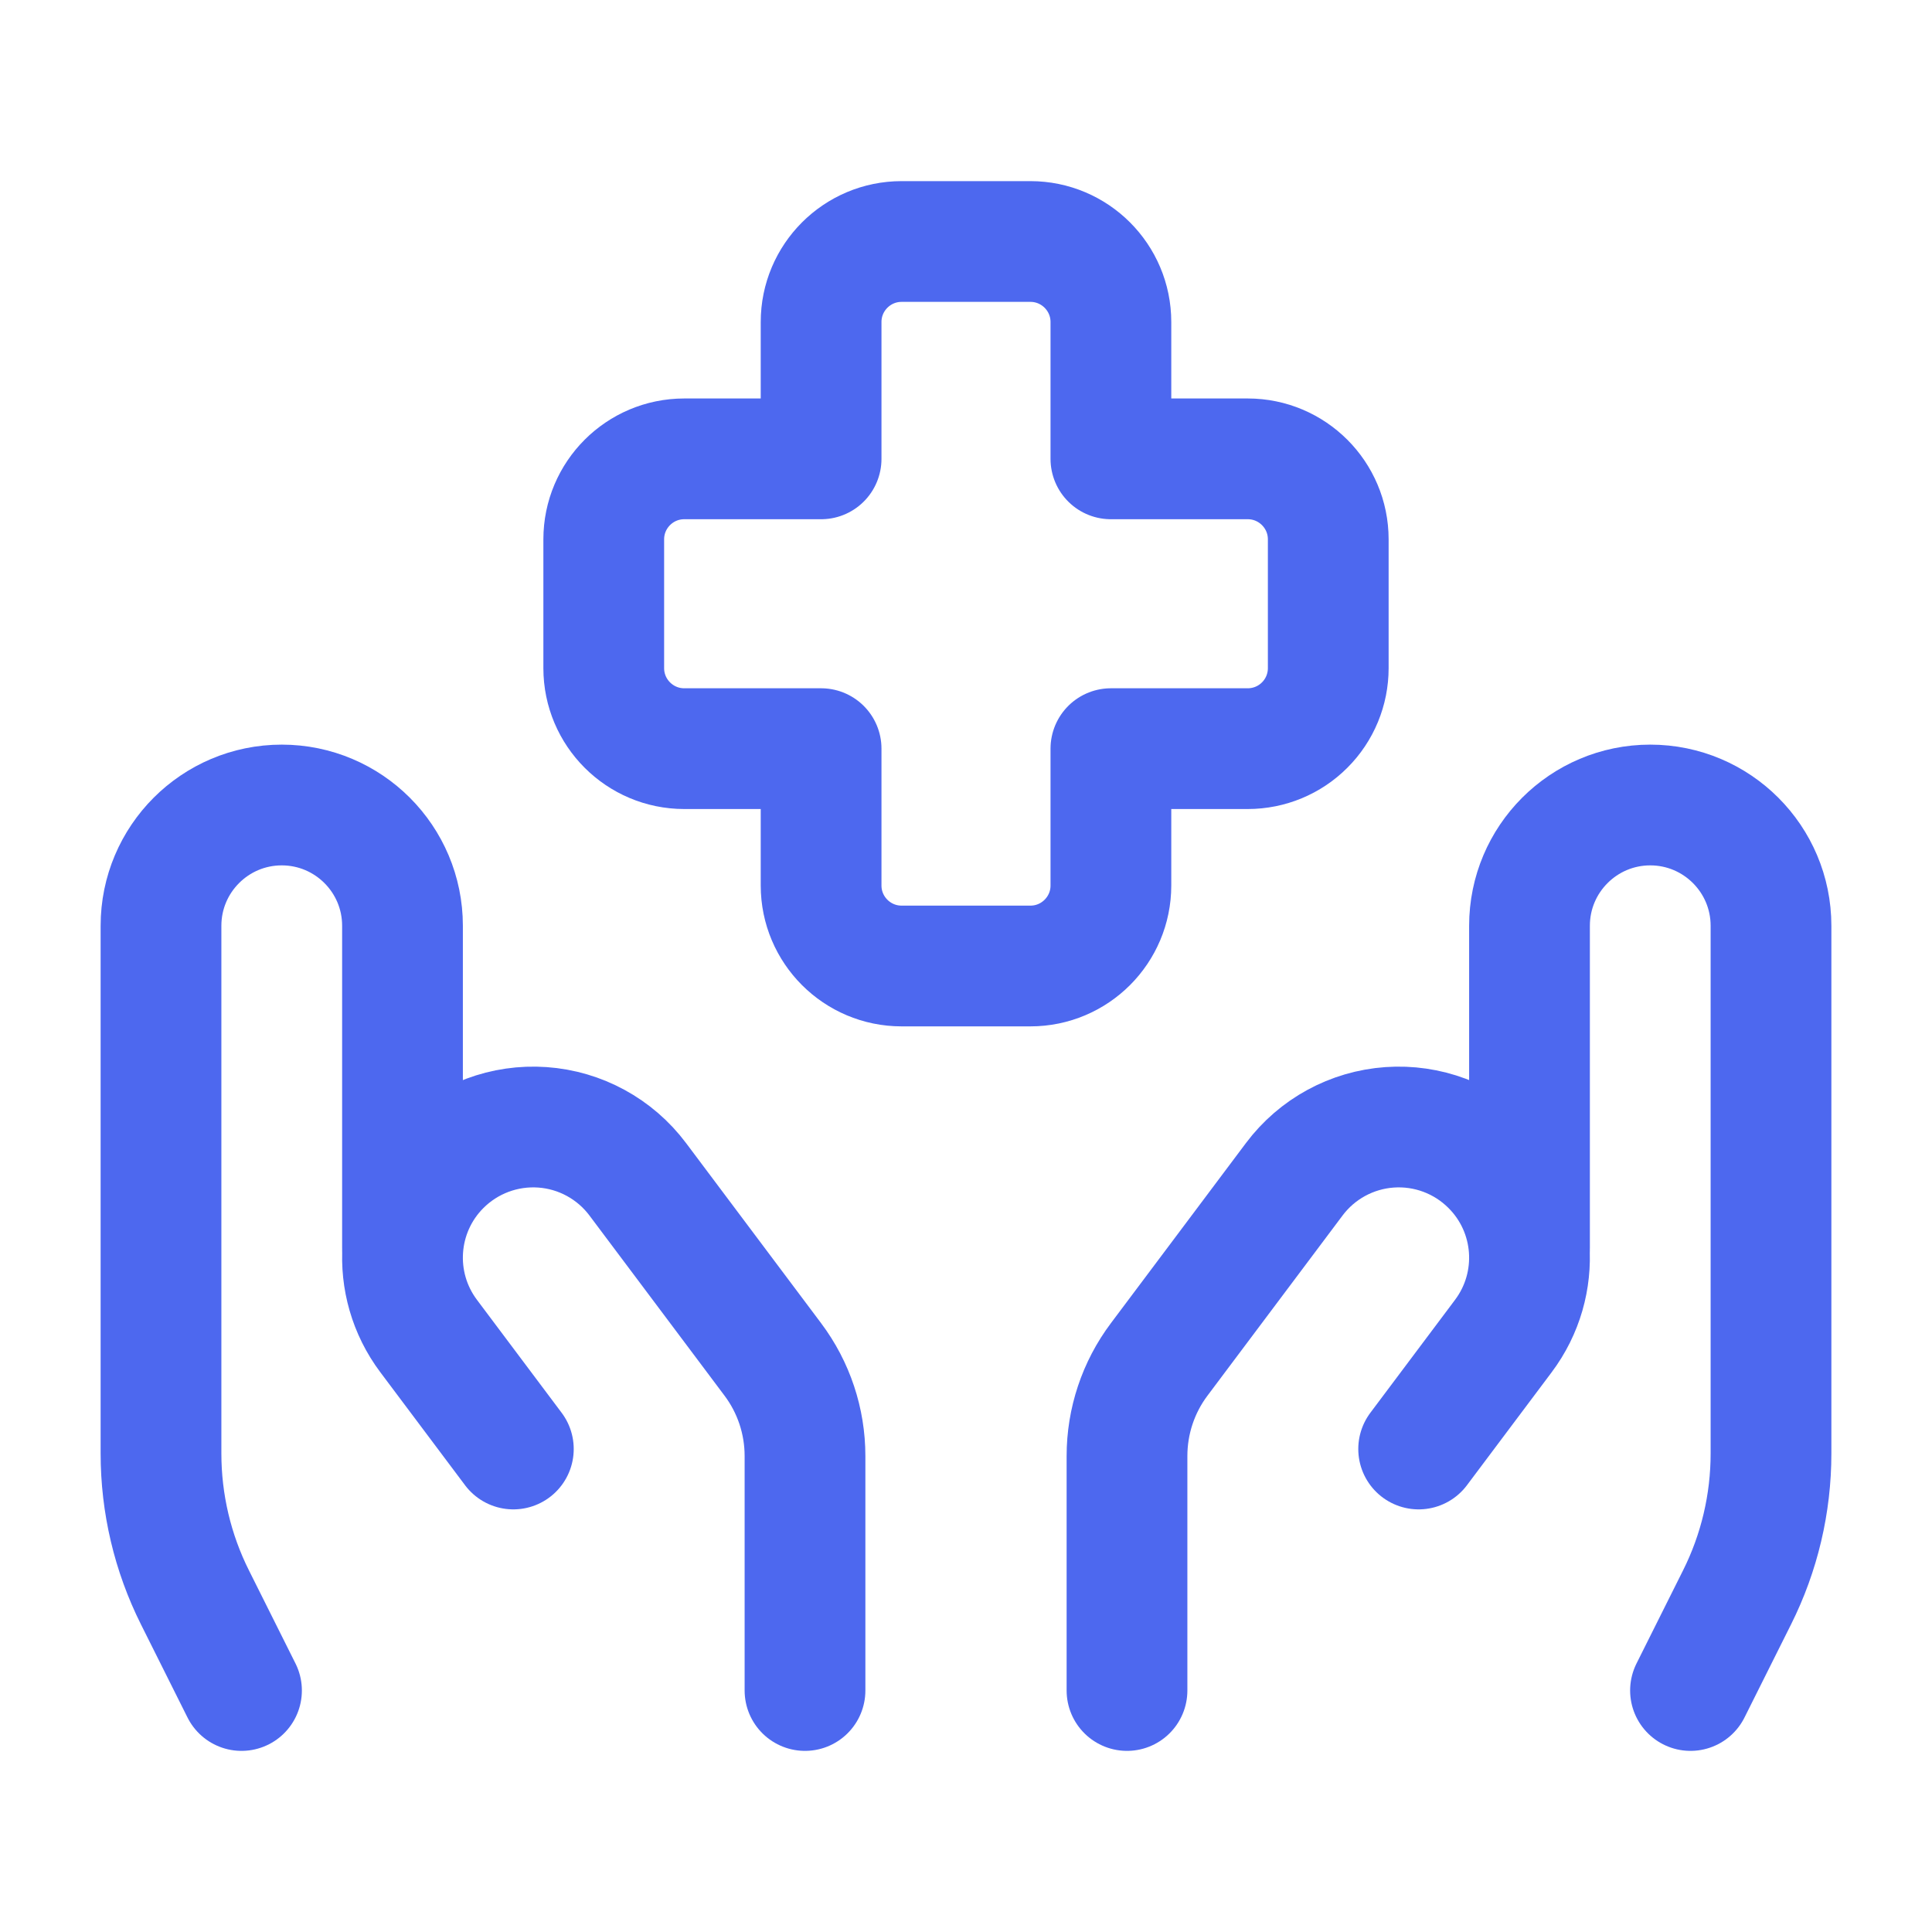
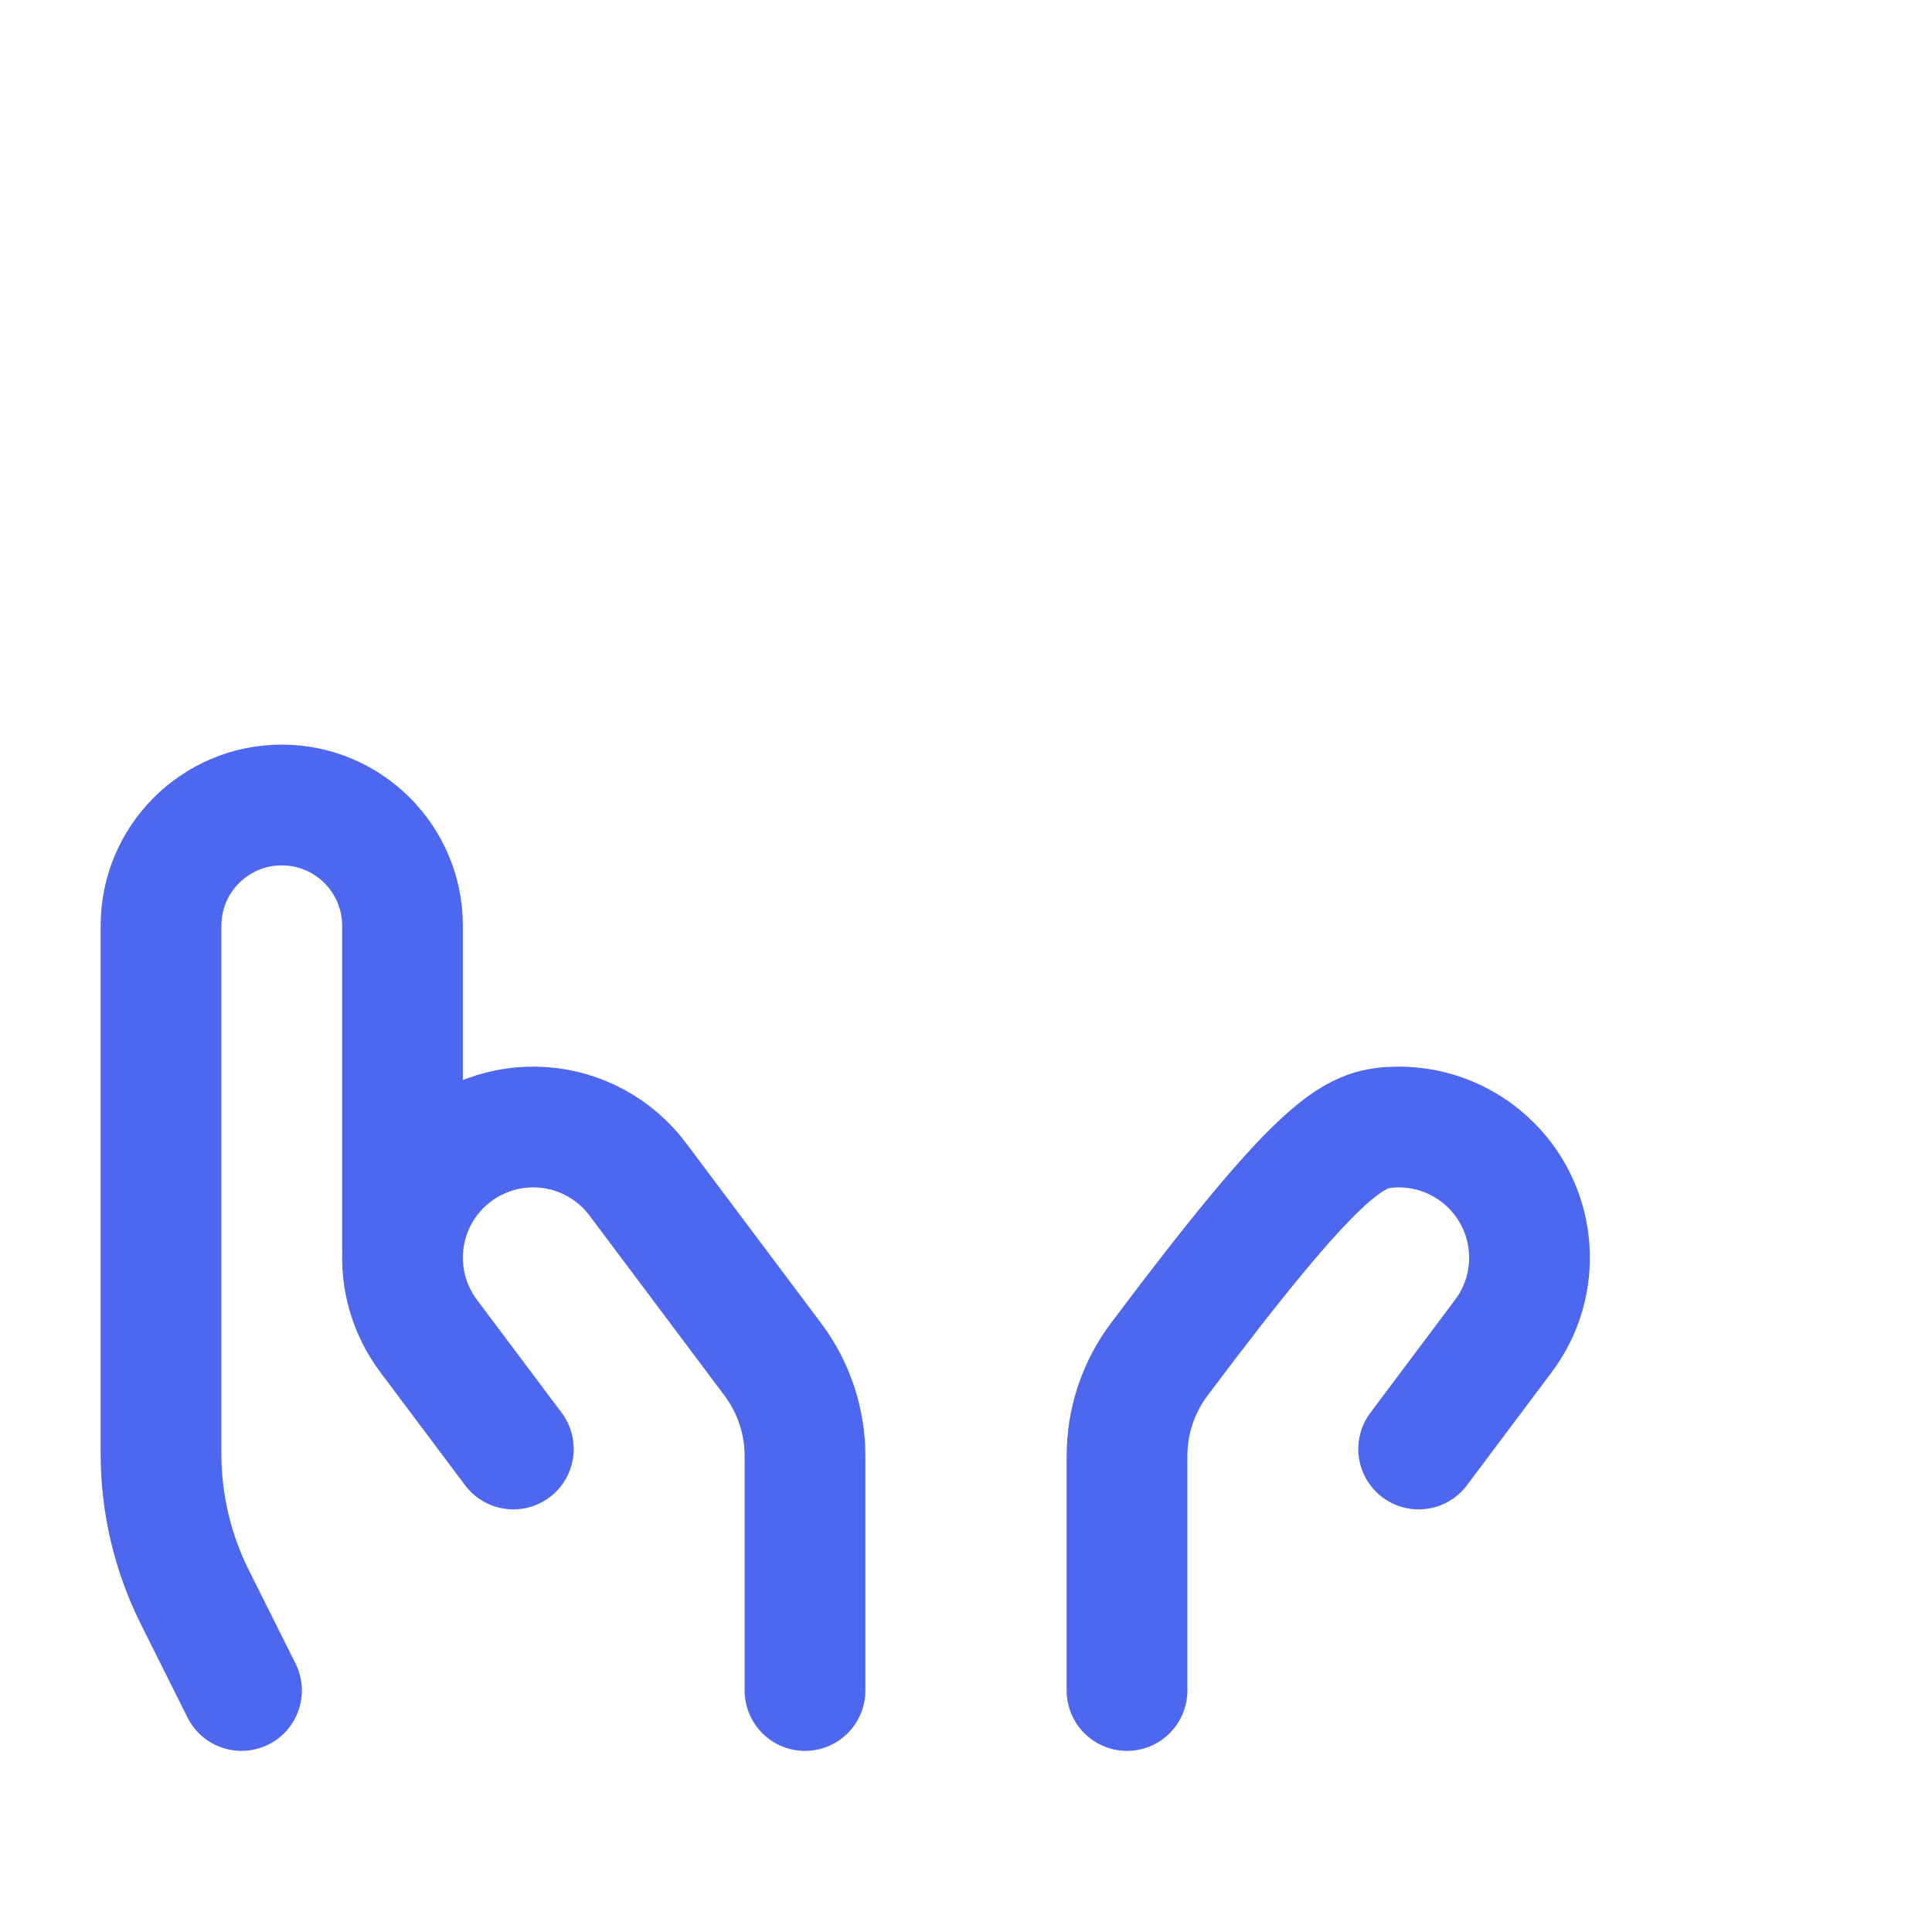
<svg xmlns="http://www.w3.org/2000/svg" width="24" height="24" viewBox="0 0 24 24" fill="none">
-   <path d="M21 21L21.578 19.844C21.856 19.289 22 18.677 22 18.056V11.5C22 10.672 21.328 10 20.5 10V10C19.672 10 19 10.672 19 11.5V15.5" stroke="#4D68EF" stroke-width="1.5" stroke-linecap="round" stroke-linejoin="round" />
-   <path d="M14 21V18.087C14 17.654 14.14 17.233 14.4 16.887L16.078 14.649C16.36 14.273 16.792 14.037 17.262 14.004C17.731 13.971 18.192 14.143 18.524 14.476V14.476C19.096 15.047 19.16 15.951 18.675 16.597L17.623 18" stroke="#4D68EF" stroke-width="1.5" stroke-linecap="round" stroke-linejoin="round" />
+   <path d="M14 21V18.087C14 17.654 14.14 17.233 14.4 16.887C16.36 14.273 16.792 14.037 17.262 14.004C17.731 13.971 18.192 14.143 18.524 14.476V14.476C19.096 15.047 19.16 15.951 18.675 16.597L17.623 18" stroke="#4D68EF" stroke-width="1.5" stroke-linecap="round" stroke-linejoin="round" />
  <path d="M3 21L2.422 19.844C2.144 19.289 2 18.677 2 18.056V11.5C2 10.672 2.672 10 3.5 10V10C4.328 10 5 10.672 5 11.5V15.5" stroke="#4D68EF" stroke-width="1.5" stroke-linecap="round" stroke-linejoin="round" />
  <path d="M10 21V18.087C10 17.654 9.86 17.233 9.6 16.887L7.922 14.649C7.64 14.273 7.208 14.037 6.738 14.004C6.269 13.971 5.808 14.143 5.475 14.476V14.476C4.904 15.047 4.84 15.951 5.325 16.597L6.377 18" stroke="#4D68EF" stroke-width="1.5" stroke-linecap="round" stroke-linejoin="round" />
-   <path fill-rule="evenodd" clip-rule="evenodd" d="M16.5 6.7C16.5 6.148 16.052 5.7 15.5 5.7H13.8V4C13.8 3.448 13.352 3 12.8 3H11.2C10.648 3 10.2 3.448 10.2 4V5.7H8.5C7.948 5.7 7.5 6.148 7.5 6.7V8.3C7.5 8.852 7.948 9.3 8.5 9.3H10.2V11C10.2 11.552 10.648 12 11.2 12H12.8C13.352 12 13.8 11.552 13.8 11V9.3H15.5C15.765 9.3 16.02 9.195 16.207 9.007C16.395 8.82 16.5 8.565 16.5 8.3V6.7Z" stroke="#4D68EF" stroke-width="1.5" stroke-linecap="round" stroke-linejoin="round" />
</svg>